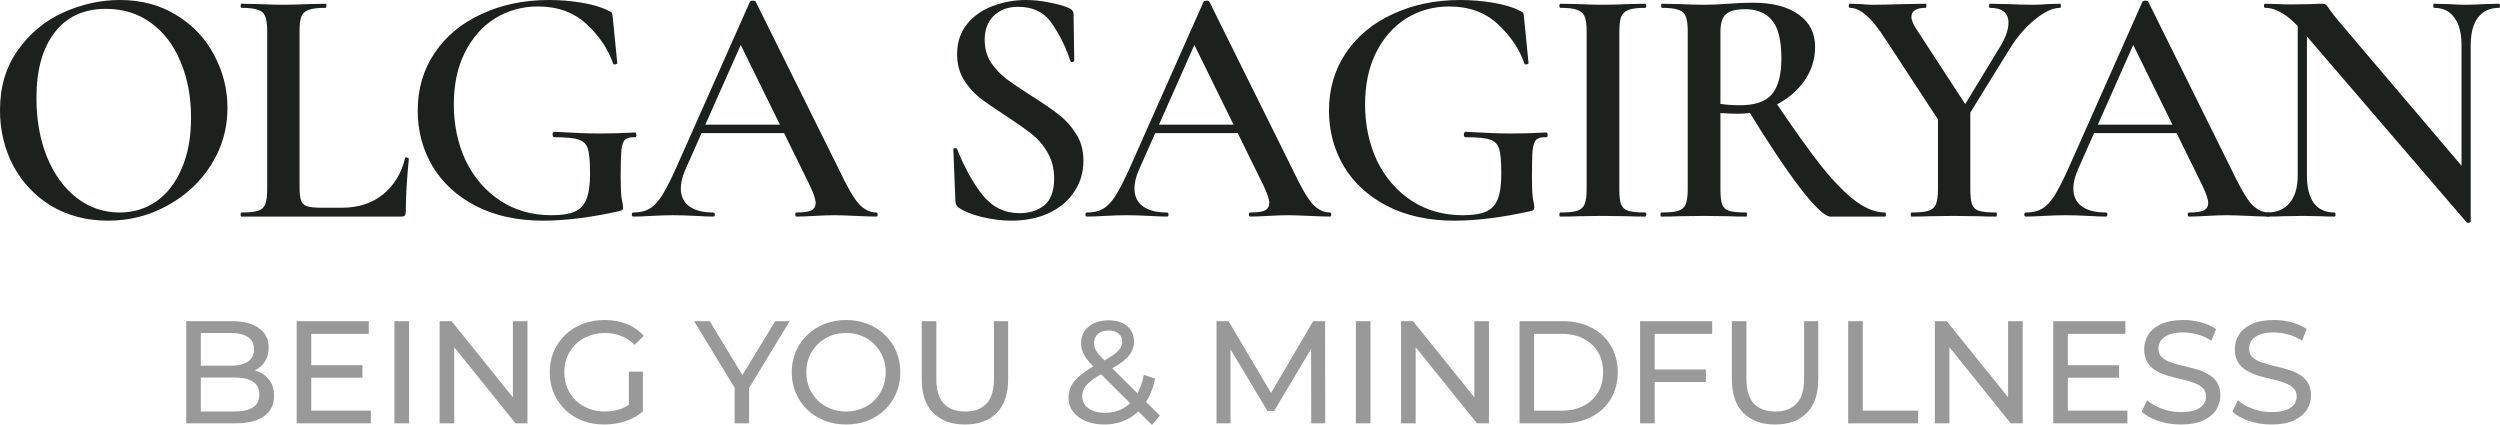
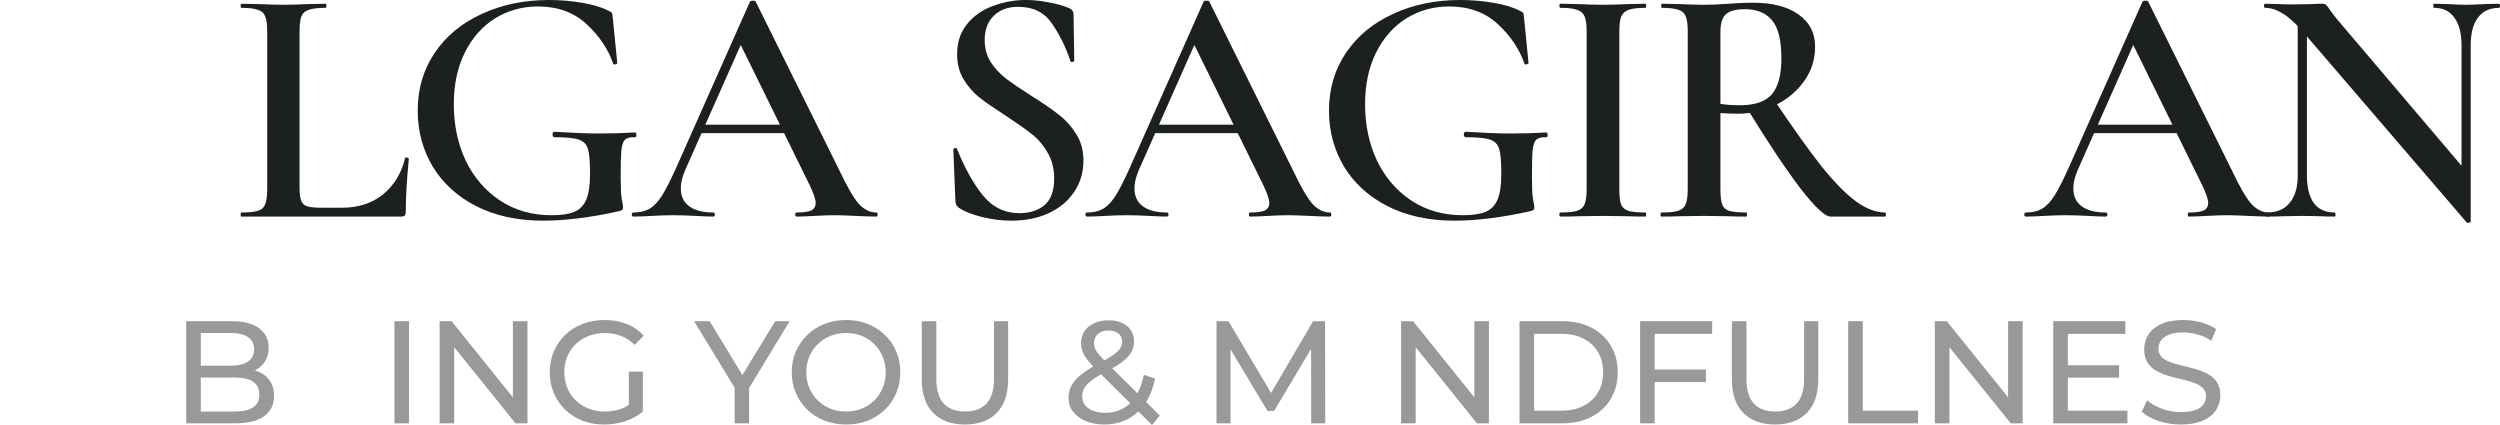
<svg xmlns="http://www.w3.org/2000/svg" viewBox="0 0 205.558 34.94" fill="none">
  <path d="M188.926 0.952L189.682 1.008V14.42C189.682 15.409 189.869 16.165 190.242 16.688C190.634 17.211 191.204 17.472 191.95 17.472C192.006 17.472 192.034 17.528 192.034 17.64C192.034 17.752 192.006 17.808 191.95 17.808C191.465 17.808 191.092 17.799 190.83 17.78L189.346 17.752L187.694 17.78C187.396 17.799 186.966 17.808 186.406 17.808C186.35 17.808 186.322 17.752 186.322 17.64C186.322 17.528 186.35 17.472 186.406 17.472C187.209 17.472 187.825 17.211 188.254 16.688C188.702 16.165 188.926 15.409 188.926 14.42V0.952ZM203.15 18.2C203.15 18.256 203.104 18.293 203.01 18.312C202.917 18.331 202.852 18.321 202.814 18.284L189.346 2.604C188.712 1.876 188.152 1.372 187.666 1.092C187.181 0.793 186.705 0.644 186.238 0.644C186.182 0.644 186.154 0.588 186.154 0.476C186.154 0.364 186.182 0.308 186.238 0.308L187.358 0.336C187.582 0.355 187.918 0.364 188.366 0.364L190.158 0.336C190.382 0.317 190.644 0.308 190.942 0.308C191.092 0.308 191.204 0.345 191.278 0.42C191.353 0.495 191.465 0.644 191.614 0.868C191.932 1.297 192.165 1.596 192.314 1.764L202.926 14.252L203.15 18.2ZM203.15 18.2L202.394 17.36V3.724C202.394 2.735 202.198 1.979 201.806 1.456C201.433 0.915 200.873 0.644 200.126 0.644C200.089 0.644 200.07 0.588 200.07 0.476C200.07 0.364 200.089 0.308 200.126 0.308L201.274 0.336C201.872 0.373 202.366 0.392 202.758 0.392C203.113 0.392 203.626 0.373 204.298 0.336L205.474 0.308C205.53 0.308 205.558 0.364 205.558 0.476C205.558 0.588 205.53 0.644 205.474 0.644C204.728 0.644 204.149 0.915 203.738 1.456C203.346 1.979 203.15 2.735 203.15 3.724V18.2Z" fill="#1D211E" />
  <path d="M172.016 10.248H179.856L180.052 10.948H171.652L172.016 10.248ZM186.548 17.472C186.623 17.472 186.66 17.528 186.66 17.64C186.66 17.752 186.623 17.808 186.548 17.808C186.193 17.808 185.624 17.789 184.84 17.752C184.056 17.715 183.487 17.696 183.132 17.696C182.665 17.696 182.115 17.715 181.48 17.752C180.845 17.789 180.351 17.808 179.996 17.808C179.922 17.808 179.884 17.752 179.884 17.64C179.884 17.528 179.922 17.472 179.996 17.472C180.556 17.472 180.958 17.416 181.2 17.304C181.443 17.173 181.564 16.968 181.564 16.688C181.564 16.408 181.405 15.932 181.088 15.26L175.236 3.36L176.384 1.484L170.84 13.972C170.597 14.532 170.476 15.036 170.476 15.484C170.476 16.137 170.709 16.632 171.176 16.968C171.643 17.304 172.296 17.472 173.136 17.472C173.229 17.472 173.276 17.528 173.276 17.64C173.276 17.752 173.229 17.808 173.136 17.808C172.8 17.808 172.315 17.789 171.68 17.752C170.971 17.715 170.355 17.696 169.832 17.696C169.328 17.696 168.74 17.715 168.068 17.752C167.471 17.789 166.976 17.808 166.584 17.808C166.491 17.808 166.444 17.752 166.444 17.64C166.444 17.528 166.491 17.472 166.584 17.472C167.107 17.472 167.546 17.369 167.9 17.164C168.255 16.959 168.6 16.595 168.936 16.072C169.272 15.531 169.673 14.737 170.14 13.692L176.16 0.14C176.197 0.084 176.281 0.056 176.412 0.056C176.543 0.056 176.617 0.084 176.636 0.14L183.496 13.972C184.131 15.316 184.663 16.24 185.092 16.744C185.54 17.229 186.025 17.472 186.548 17.472Z" fill="#1D211E" />
-   <path d="M164.442 3.864C164.909 3.099 165.142 2.436 165.142 1.876C165.142 1.055 164.629 0.644 163.602 0.644C163.565 0.644 163.546 0.588 163.546 0.476C163.546 0.364 163.565 0.308 163.602 0.308L165.058 0.336C165.842 0.373 166.561 0.392 167.214 0.392C167.531 0.392 167.914 0.373 168.362 0.336L169.398 0.308C169.435 0.308 169.454 0.364 169.454 0.476C169.454 0.588 169.435 0.644 169.398 0.644C168.782 0.644 168.082 0.971 167.298 1.624C166.514 2.259 165.814 3.08 165.198 4.088L161.306 10.388L160.746 9.94L164.442 3.864ZM155.062 3.276C154.427 2.287 153.877 1.605 153.41 1.232C152.962 0.84 152.523 0.644 152.094 0.644C152.038 0.644 152.01 0.588 152.01 0.476C152.01 0.364 152.038 0.308 152.094 0.308L153.018 0.336C153.429 0.373 153.727 0.392 153.914 0.392C154.53 0.392 155.417 0.373 156.574 0.336L158.338 0.308C158.375 0.308 158.394 0.364 158.394 0.476C158.394 0.588 158.375 0.644 158.338 0.644C157.554 0.644 157.162 0.896 157.162 1.4C157.162 1.624 157.283 1.932 157.526 2.324L161.81 8.904L159.57 10.164L155.062 3.276ZM162.006 8.876V15.54C162.006 16.119 162.053 16.539 162.146 16.8C162.239 17.061 162.426 17.239 162.706 17.332C163.005 17.425 163.471 17.472 164.106 17.472C164.162 17.472 164.19 17.528 164.19 17.64C164.19 17.752 164.162 17.808 164.106 17.808C163.509 17.808 163.042 17.799 162.706 17.78L160.662 17.752L158.646 17.78C158.273 17.799 157.778 17.808 157.162 17.808C157.125 17.808 157.106 17.752 157.106 17.64C157.106 17.528 157.125 17.472 157.162 17.472C157.797 17.472 158.263 17.425 158.562 17.332C158.861 17.239 159.066 17.061 159.178 16.8C159.29 16.52 159.346 16.1 159.346 15.54V9.128L162.006 8.876Z" fill="#1D211E" />
  <path d="M150.503 17.808C150.055 17.808 149.224 17.024 148.011 15.456C146.816 13.888 145.36 11.704 143.643 8.904L145.883 8.232C147.451 10.565 148.757 12.395 149.803 13.72C150.867 15.027 151.809 15.979 152.631 16.576C153.452 17.173 154.245 17.472 155.011 17.472C155.048 17.472 155.067 17.528 155.067 17.64C155.067 17.752 155.048 17.808 155.011 17.808H150.503ZM144.147 0.224C145.752 0.224 147.003 0.551 147.899 1.204C148.795 1.839 149.243 2.716 149.243 3.836C149.243 4.881 148.944 5.824 148.347 6.664C147.749 7.504 146.956 8.167 145.967 8.652C144.996 9.119 143.969 9.352 142.887 9.352C142.495 9.352 142.019 9.333 141.459 9.296V15.54C141.459 16.119 141.505 16.539 141.599 16.8C141.692 17.061 141.879 17.239 142.159 17.332C142.457 17.425 142.933 17.472 143.587 17.472C143.624 17.472 143.643 17.528 143.643 17.64C143.643 17.752 143.624 17.808 143.587 17.808C142.971 17.808 142.485 17.799 142.131 17.78L140.087 17.752L138.071 17.78C137.716 17.799 137.231 17.808 136.615 17.808C136.559 17.808 136.531 17.752 136.531 17.64C136.531 17.528 136.559 17.472 136.615 17.472C137.249 17.472 137.707 17.425 137.987 17.332C138.285 17.239 138.491 17.061 138.603 16.8C138.715 16.52 138.771 16.1 138.771 15.54V2.576C138.771 2.016 138.715 1.605 138.603 1.344C138.509 1.083 138.313 0.905 138.015 0.812C137.716 0.7 137.259 0.644 136.643 0.644C136.605 0.644 136.587 0.588 136.587 0.476C136.587 0.364 136.605 0.308 136.643 0.308L138.099 0.336C138.92 0.373 139.583 0.392 140.087 0.392C140.703 0.392 141.375 0.364 142.103 0.308C142.345 0.289 142.635 0.271 142.971 0.252C143.325 0.233 143.717 0.224 144.147 0.224ZM146.471 4.816C146.471 3.304 146.209 2.249 145.687 1.652C145.183 1.055 144.445 0.756 143.475 0.756C142.728 0.756 142.205 0.896 141.907 1.176C141.608 1.437 141.459 1.923 141.459 2.632V8.54C141.907 8.615 142.448 8.652 143.083 8.652C144.296 8.652 145.164 8.353 145.687 7.756C146.209 7.14 146.471 6.16 146.471 4.816Z" fill="#1D211E" />
  <path d="M133.146 15.54C133.146 16.119 133.193 16.539 133.286 16.8C133.398 17.061 133.594 17.239 133.874 17.332C134.173 17.425 134.64 17.472 135.274 17.472C135.33 17.472 135.358 17.528 135.358 17.64C135.358 17.752 135.33 17.808 135.274 17.808C134.677 17.808 134.201 17.799 133.846 17.78L131.774 17.752L129.758 17.78C129.404 17.799 128.918 17.808 128.302 17.808C128.246 17.808 128.218 17.752 128.218 17.64C128.218 17.528 128.246 17.472 128.302 17.472C128.937 17.472 129.394 17.425 129.674 17.332C129.973 17.239 130.178 17.061 130.29 16.8C130.402 16.52 130.458 16.1 130.458 15.54V2.576C130.458 2.016 130.402 1.605 130.29 1.344C130.178 1.083 129.973 0.905 129.674 0.812C129.394 0.7 128.937 0.644 128.302 0.644C128.246 0.644 128.218 0.588 128.218 0.476C128.218 0.364 128.246 0.308 128.302 0.308L129.758 0.336C130.58 0.373 131.252 0.392 131.774 0.392C132.353 0.392 133.053 0.373 133.874 0.336L135.274 0.308C135.33 0.308 135.358 0.364 135.358 0.476C135.358 0.588 135.33 0.644 135.274 0.644C134.658 0.644 134.201 0.7 133.902 0.812C133.604 0.924 133.398 1.12 133.286 1.4C133.193 1.661 133.146 2.072 133.146 2.632V15.54Z" fill="#1D211E" />
  <path d="M119.577 18.144C117.468 18.144 115.629 17.743 114.061 16.94C112.512 16.137 111.327 15.055 110.505 13.692C109.684 12.311 109.273 10.78 109.273 9.1C109.273 7.308 109.74 5.721 110.673 4.34C111.607 2.959 112.895 1.895 114.537 1.148C116.18 0.383 118.019 0 120.053 0C120.987 0 121.892 0.075 122.769 0.224C123.665 0.373 124.384 0.588 124.925 0.868C125.112 0.943 125.215 1.008 125.233 1.064C125.271 1.101 125.299 1.251 125.317 1.512L125.681 5.18C125.681 5.236 125.625 5.273 125.513 5.292C125.42 5.311 125.364 5.292 125.345 5.236C124.935 4.041 124.207 2.959 123.161 1.988C122.116 1.017 120.781 0.532 119.157 0.532C117.869 0.532 116.693 0.859 115.629 1.512C114.584 2.165 113.753 3.108 113.137 4.34C112.54 5.553 112.241 6.963 112.241 8.568C112.241 10.267 112.568 11.816 113.221 13.216C113.893 14.597 114.836 15.689 116.049 16.492C117.263 17.295 118.672 17.696 120.277 17.696C121.08 17.696 121.705 17.603 122.153 17.416C122.601 17.229 122.928 16.893 123.133 16.408C123.339 15.923 123.441 15.213 123.441 14.28C123.441 13.309 123.385 12.637 123.273 12.264C123.161 11.872 122.909 11.611 122.517 11.48C122.144 11.349 121.481 11.284 120.529 11.284C120.417 11.284 120.361 11.209 120.361 11.06C120.361 11.004 120.371 10.957 120.389 10.92C120.427 10.864 120.464 10.836 120.501 10.836C122.051 10.929 123.292 10.976 124.225 10.976C125.159 10.976 126.129 10.948 127.137 10.892C127.212 10.892 127.249 10.957 127.249 11.088C127.268 11.219 127.231 11.284 127.137 11.284C126.764 11.265 126.493 11.331 126.325 11.48C126.176 11.611 126.073 11.9 126.017 12.348C125.98 12.777 125.961 13.515 125.961 14.56C125.961 15.4 125.989 15.997 126.045 16.352C126.12 16.707 126.157 16.931 126.157 17.024C126.157 17.136 126.139 17.211 126.101 17.248C126.064 17.285 125.98 17.323 125.849 17.36C123.497 17.883 121.407 18.144 119.577 18.144Z" fill="#1D211E" />
  <path d="M94.819 10.248H102.659L102.855 10.948H94.455L94.819 10.248ZM109.351 17.472C109.426 17.472 109.463 17.528 109.463 17.64C109.463 17.752 109.426 17.808 109.351 17.808C108.997 17.808 108.427 17.789 107.643 17.752C106.859 17.715 106.29 17.696 105.935 17.696C105.468 17.696 104.918 17.715 104.283 17.752C103.649 17.789 103.154 17.808 102.799 17.808C102.724 17.808 102.687 17.752 102.687 17.64C102.687 17.528 102.724 17.472 102.799 17.472C103.359 17.472 103.761 17.416 104.003 17.304C104.246 17.173 104.367 16.968 104.367 16.688C104.367 16.408 104.209 15.932 103.891 15.26L98.039 3.36L99.187 1.484L93.643 13.972C93.4 14.532 93.279 15.036 93.279 15.484C93.279 16.137 93.513 16.632 93.979 16.968C94.446 17.304 95.099 17.472 95.939 17.472C96.032 17.472 96.079 17.528 96.079 17.64C96.079 17.752 96.032 17.808 95.939 17.808C95.603 17.808 95.118 17.789 94.483 17.752C93.774 17.715 93.158 17.696 92.635 17.696C92.131 17.696 91.543 17.715 90.871 17.752C90.274 17.789 89.779 17.808 89.387 17.808C89.294 17.808 89.247 17.752 89.247 17.64C89.247 17.528 89.294 17.472 89.387 17.472C89.91 17.472 90.349 17.369 90.703 17.164C91.058 16.959 91.403 16.595 91.739 16.072C92.075 15.531 92.477 14.737 92.943 13.692L98.963 0.14C99 0.084 99.085 0.056 99.215 0.056C99.346 0.056 99.421 0.084 99.439 0.14L106.299 13.972C106.934 15.316 107.466 16.24 107.895 16.744C108.343 17.229 108.829 17.472 109.351 17.472Z" fill="#1D211E" />
  <path d="M80.964 3.276C80.964 3.967 81.132 4.583 81.468 5.124C81.822 5.647 82.252 6.104 82.756 6.496C83.26 6.869 83.95 7.336 84.828 7.896C85.78 8.493 86.526 9.007 87.068 9.436C87.628 9.865 88.104 10.397 88.496 11.032C88.888 11.648 89.084 12.376 89.084 13.216C89.084 14.168 88.832 15.017 88.328 15.764C87.842 16.511 87.142 17.099 86.228 17.528C85.332 17.939 84.305 18.144 83.148 18.144C82.364 18.144 81.552 18.041 80.712 17.836C79.89 17.631 79.265 17.379 78.836 17.08C78.668 16.968 78.574 16.791 78.556 16.548L78.388 12.32V12.292C78.388 12.217 78.434 12.18 78.528 12.18C78.621 12.161 78.677 12.189 78.696 12.264C79.312 13.795 80.012 15.055 80.796 16.044C81.598 17.033 82.606 17.528 83.82 17.528C84.641 17.528 85.322 17.313 85.864 16.884C86.405 16.436 86.676 15.699 86.676 14.672C86.676 13.851 86.489 13.132 86.116 12.516C85.761 11.9 85.313 11.387 84.772 10.976C84.249 10.565 83.53 10.061 82.616 9.464C81.72 8.885 81.02 8.4 80.516 8.008C80.012 7.597 79.582 7.103 79.228 6.524C78.873 5.927 78.696 5.236 78.696 4.452C78.696 3.481 78.966 2.66 79.508 1.988C80.049 1.316 80.749 0.821 81.608 0.504C82.485 0.168 83.4 0 84.352 0C84.968 0 85.593 0.065 86.228 0.196C86.862 0.308 87.404 0.457 87.852 0.644C88.132 0.756 88.272 0.933 88.272 1.176L88.328 4.956C88.328 5.031 88.281 5.077 88.188 5.096C88.113 5.115 88.057 5.096 88.02 5.04C87.646 3.901 87.142 2.875 86.508 1.96C85.892 1.027 84.958 0.56 83.708 0.56C82.868 0.56 82.196 0.812 81.692 1.316C81.206 1.801 80.964 2.455 80.964 3.276Z" fill="#1D211E" />
  <path d="M57.519 10.248H65.359L65.555 10.948H57.155L57.519 10.248ZM72.051 17.472C72.126 17.472 72.163 17.528 72.163 17.64C72.163 17.752 72.126 17.808 72.051 17.808C71.696 17.808 71.127 17.789 70.343 17.752C69.559 17.715 68.99 17.696 68.635 17.696C68.168 17.696 67.618 17.715 66.983 17.752C66.348 17.789 65.854 17.808 65.499 17.808C65.424 17.808 65.387 17.752 65.387 17.64C65.387 17.528 65.424 17.472 65.499 17.472C66.059 17.472 66.46 17.416 66.703 17.304C66.946 17.173 67.067 16.968 67.067 16.688C67.067 16.408 66.908 15.932 66.591 15.26L60.739 3.36L61.887 1.484L56.343 13.972C56.1 14.532 55.979 15.036 55.979 15.484C55.979 16.137 56.212 16.632 56.679 16.968C57.146 17.304 57.799 17.472 58.639 17.472C58.732 17.472 58.779 17.528 58.779 17.64C58.779 17.752 58.732 17.808 58.639 17.808C58.303 17.808 57.818 17.789 57.183 17.752C56.474 17.715 55.858 17.696 55.335 17.696C54.831 17.696 54.243 17.715 53.571 17.752C52.974 17.789 52.479 17.808 52.087 17.808C51.994 17.808 51.947 17.752 51.947 17.64C51.947 17.528 51.994 17.472 52.087 17.472C52.61 17.472 53.048 17.369 53.403 17.164C53.758 16.959 54.103 16.595 54.439 16.072C54.775 15.531 55.176 14.737 55.643 13.692L61.663 0.14C61.7 0.084 61.784 0.056 61.915 0.056C62.046 0.056 62.12 0.084 62.139 0.14L68.999 13.972C69.634 15.316 70.166 16.24 70.595 16.744C71.043 17.229 71.528 17.472 72.051 17.472Z" fill="#1D211E" />
  <path d="M44.65 18.144C42.541 18.144 40.702 17.743 39.134 16.94C37.585 16.137 36.399 15.055 35.578 13.692C34.757 12.311 34.346 10.78 34.346 9.1C34.346 7.308 34.813 5.721 35.746 4.34C36.679 2.959 37.967 1.895 39.61 1.148C41.253 0.383 43.091 0 45.126 0C46.059 0 46.965 0.075 47.842 0.224C48.738 0.373 49.457 0.588 49.998 0.868C50.185 0.943 50.287 1.008 50.306 1.064C50.343 1.101 50.371 1.251 50.39 1.512L50.754 5.18C50.754 5.236 50.698 5.273 50.586 5.292C50.493 5.311 50.437 5.292 50.418 5.236C50.007 4.041 49.279 2.959 48.234 1.988C47.189 1.017 45.854 0.532 44.23 0.532C42.942 0.532 41.766 0.859 40.702 1.512C39.657 2.165 38.826 3.108 38.21 4.34C37.613 5.553 37.314 6.963 37.314 8.568C37.314 10.267 37.641 11.816 38.294 13.216C38.966 14.597 39.909 15.689 41.122 16.492C42.335 17.295 43.745 17.696 45.35 17.696C46.153 17.696 46.778 17.603 47.226 17.416C47.674 17.229 48 16.893 48.206 16.408C48.411 15.923 48.514 15.213 48.514 14.28C48.514 13.309 48.458 12.637 48.346 12.264C48.234 11.872 47.982 11.611 47.59 11.48C47.217 11.349 46.554 11.284 45.602 11.284C45.49 11.284 45.434 11.209 45.434 11.06C45.434 11.004 45.443 10.957 45.462 10.92C45.499 10.864 45.537 10.836 45.574 10.836C47.123 10.929 48.365 10.976 49.298 10.976C50.231 10.976 51.202 10.948 52.21 10.892C52.285 10.892 52.322 10.957 52.322 11.088C52.341 11.219 52.303 11.284 52.21 11.284C51.837 11.265 51.566 11.331 51.398 11.48C51.249 11.611 51.146 11.9 51.09 12.348C51.053 12.777 51.034 13.515 51.034 14.56C51.034 15.4 51.062 15.997 51.118 16.352C51.193 16.707 51.23 16.931 51.23 17.024C51.23 17.136 51.211 17.211 51.174 17.248C51.137 17.285 51.053 17.323 50.922 17.36C48.57 17.883 46.479 18.144 44.65 18.144Z" fill="#1D211E" />
  <path d="M24.63 15.428C24.63 15.913 24.676 16.277 24.77 16.52C24.863 16.744 25.031 16.893 25.273 16.968C25.516 17.043 25.908 17.08 26.45 17.08H28.13C29.455 17.08 30.575 16.716 31.49 15.988C32.404 15.241 33.011 14.243 33.309 12.992C33.309 12.955 33.347 12.936 33.422 12.936C33.459 12.936 33.496 12.955 33.533 12.992C33.589 13.011 33.617 13.029 33.617 13.048C33.45 14.765 33.366 16.212 33.366 17.388C33.366 17.537 33.337 17.649 33.281 17.724C33.226 17.78 33.114 17.808 32.946 17.808H19.842C19.804 17.808 19.786 17.752 19.786 17.64C19.786 17.528 19.804 17.472 19.842 17.472C20.476 17.472 20.934 17.425 21.214 17.332C21.512 17.239 21.708 17.061 21.802 16.8C21.914 16.52 21.97 16.1 21.97 15.54V2.576C21.97 2.016 21.914 1.605 21.802 1.344C21.708 1.083 21.512 0.905 21.214 0.812C20.915 0.7 20.458 0.644 19.842 0.644C19.804 0.644 19.786 0.588 19.786 0.476C19.786 0.364 19.804 0.308 19.842 0.308L21.27 0.336C22.091 0.373 22.763 0.392 23.286 0.392C23.846 0.392 24.536 0.373 25.358 0.336L26.758 0.308C26.814 0.308 26.841 0.364 26.841 0.476C26.841 0.588 26.814 0.644 26.758 0.644C26.142 0.644 25.684 0.7 25.386 0.812C25.087 0.905 24.882 1.092 24.77 1.372C24.676 1.633 24.63 2.044 24.63 2.604V15.428Z" fill="#1D211E" />
-   <path d="M8.876 18.144C7.14 18.144 5.591 17.743 4.228 16.94C2.884 16.119 1.839 15.017 1.092 13.636C0.364 12.236 0 10.715 0 9.072C0 7.149 0.485 5.507 1.456 4.144C2.427 2.763 3.668 1.727 5.18 1.036C6.711 0.345 8.269 0 9.856 0C11.629 0 13.188 0.42 14.532 1.26C15.876 2.081 16.903 3.173 17.612 4.536C18.34 5.899 18.704 7.345 18.704 8.876C18.704 10.575 18.256 12.133 17.36 13.552C16.464 14.971 15.26 16.091 13.748 16.912C12.255 17.733 10.631 18.144 8.876 18.144ZM9.828 17.472C10.948 17.472 11.947 17.173 12.824 16.576C13.72 15.96 14.42 15.064 14.924 13.888C15.447 12.712 15.708 11.312 15.708 9.688C15.708 7.952 15.419 6.412 14.84 5.068C14.28 3.705 13.468 2.641 12.404 1.876C11.359 1.111 10.127 0.728 8.708 0.728C6.879 0.728 5.469 1.381 4.48 2.688C3.491 3.976 2.996 5.768 2.996 8.064C2.996 9.856 3.285 11.471 3.864 12.908C4.443 14.327 5.255 15.447 6.3 16.268C7.345 17.071 8.521 17.472 9.828 17.472Z" fill="#1D211E" />
-   <path d="M186.766 34.904C186.126 34.904 185.514 34.808 184.93 34.616C184.346 34.416 183.886 34.16 183.55 33.848L183.994 32.912C184.314 33.192 184.723 33.424 185.218 33.608C185.714 33.792 186.23 33.884 186.766 33.884C187.254 33.884 187.65 33.828 187.955 33.716C188.258 33.604 188.483 33.452 188.626 33.26C188.771 33.06 188.842 32.836 188.842 32.588C188.842 32.3 188.747 32.068 188.554 31.892C188.37 31.716 188.126 31.576 187.822 31.472C187.526 31.36 187.198 31.264 186.838 31.184C186.478 31.104 186.114 31.012 185.746 30.908C185.386 30.796 185.054 30.656 184.75 30.488C184.455 30.32 184.214 30.096 184.03 29.816C183.846 29.528 183.754 29.16 183.754 28.712C183.754 28.28 183.866 27.884 184.09 27.524C184.322 27.156 184.674 26.864 185.146 26.648C185.626 26.424 186.234 26.312 186.97 26.312C187.458 26.312 187.943 26.376 188.422 26.504C188.902 26.632 189.318 26.816 189.67 27.056L189.275 28.016C188.914 27.776 188.534 27.604 188.134 27.5C187.734 27.388 187.346 27.332 186.97 27.332C186.498 27.332 186.11 27.392 185.807 27.512C185.502 27.632 185.279 27.792 185.134 27.992C184.999 28.192 184.93 28.416 184.93 28.664C184.93 28.96 185.022 29.196 185.206 29.372C185.398 29.548 185.642 29.688 185.938 29.792C186.242 29.896 186.574 29.992 186.934 30.08C187.294 30.16 187.654 30.252 188.014 30.356C188.382 30.46 188.714 30.596 189.011 30.764C189.314 30.932 189.559 31.156 189.742 31.436C189.926 31.716 190.018 32.076 190.018 32.516C190.018 32.94 189.902 33.336 189.67 33.704C189.438 34.064 189.078 34.356 188.59 34.58C188.11 34.796 187.502 34.904 186.766 34.904Z" fill="#999999" />
  <path d="M179.313 34.904C178.673 34.904 178.061 34.808 177.477 34.616C176.893 34.416 176.433 34.16 176.097 33.848L176.541 32.912C176.861 33.192 177.269 33.424 177.765 33.608C178.261 33.792 178.777 33.884 179.313 33.884C179.801 33.884 180.197 33.828 180.501 33.716C180.805 33.604 181.029 33.452 181.173 33.26C181.317 33.06 181.389 32.836 181.389 32.588C181.389 32.3 181.293 32.068 181.101 31.892C180.917 31.716 180.673 31.576 180.369 31.472C180.073 31.36 179.745 31.264 179.385 31.184C179.025 31.104 178.661 31.012 178.293 30.908C177.933 30.796 177.601 30.656 177.297 30.488C177.001 30.32 176.761 30.096 176.577 29.816C176.393 29.528 176.301 29.16 176.301 28.712C176.301 28.28 176.413 27.884 176.637 27.524C176.869 27.156 177.221 26.864 177.693 26.648C178.173 26.424 178.781 26.312 179.517 26.312C180.005 26.312 180.489 26.376 180.969 26.504C181.449 26.632 181.865 26.816 182.217 27.056L181.821 28.016C181.461 27.776 181.081 27.604 180.681 27.5C180.281 27.388 179.893 27.332 179.517 27.332C179.045 27.332 178.657 27.392 178.353 27.512C178.049 27.632 177.825 27.792 177.681 27.992C177.545 28.192 177.477 28.416 177.477 28.664C177.477 28.96 177.569 29.196 177.753 29.372C177.945 29.548 178.189 29.688 178.485 29.792C178.789 29.896 179.121 29.992 179.481 30.08C179.841 30.16 180.201 30.252 180.561 30.356C180.929 30.46 181.261 30.596 181.557 30.764C181.861 30.932 182.105 31.156 182.289 31.436C182.473 31.716 182.565 32.076 182.565 32.516C182.565 32.94 182.449 33.336 182.217 33.704C181.985 34.064 181.625 34.356 181.137 34.58C180.657 34.796 180.049 34.904 179.313 34.904Z" fill="#999999" />
  <path d="M169.918 30.032H174.238V31.052H169.918V30.032ZM170.026 33.764H174.922V34.808H168.826V26.408H174.754V27.452H170.026V33.764Z" fill="#999999" />
  <path d="M159.088 34.808V26.408H160.072L165.628 33.308H165.112V26.408H166.312V34.808H165.328L159.772 27.908H160.288V34.808H159.088Z" fill="#999999" />
  <path d="M151.963 34.808V26.408H153.163V33.764H157.711V34.808H151.963Z" fill="#999999" />
  <path d="M145.951 34.904C144.847 34.904 143.979 34.588 143.347 33.956C142.715 33.324 142.399 32.4 142.399 31.184V26.408H143.599V31.136C143.599 32.072 143.803 32.756 144.211 33.188C144.627 33.62 145.211 33.836 145.963 33.836C146.723 33.836 147.307 33.62 147.715 33.188C148.131 32.756 148.339 32.072 148.339 31.136V26.408H149.503V31.184C149.503 32.4 149.187 33.324 148.555 33.956C147.931 34.588 147.063 34.904 145.951 34.904Z" fill="#999999" />
  <path d="M135.934 30.38H140.265V31.412H135.934V30.38ZM136.054 34.808H134.854V26.408H140.781V27.452H136.054V34.808Z" fill="#999999" />
  <path d="M124.94 34.808V26.408H128.479C129.375 26.408 130.163 26.584 130.844 26.936C131.531 27.288 132.063 27.78 132.44 28.412C132.823 29.044 133.015 29.776 133.015 30.608C133.015 31.44 132.823 32.172 132.44 32.804C132.063 33.436 131.531 33.928 130.844 34.28C130.163 34.632 129.375 34.808 128.479 34.808H124.94ZM126.139 33.764H128.408C129.103 33.764 129.704 33.632 130.207 33.368C130.719 33.104 131.116 32.736 131.395 32.264C131.675 31.784 131.815 31.232 131.815 30.608C131.815 29.976 131.675 29.424 131.395 28.952C131.116 28.48 130.719 28.112 130.207 27.848C129.704 27.584 129.103 27.452 128.408 27.452H126.139V33.764Z" fill="#999999" />
  <path d="M115.201 34.808V26.408H116.185L121.741 33.308H121.225V26.408H122.425V34.808H121.441L115.885 27.908H116.401V34.808H115.201Z" fill="#999999" />
-   <path d="M111.486 34.808V26.408H112.686V34.808H111.486Z" fill="#999999" />
  <path d="M100.025 34.808V26.408H101.009L104.777 32.756H104.249L107.969 26.408H108.953L108.965 34.808H107.813L107.801 28.22H108.077L104.765 33.788H104.213L100.877 28.22H101.177V34.808H100.025Z" fill="#999999" />
  <path d="M90.796 34.904C90.228 34.904 89.724 34.812 89.284 34.628C88.844 34.444 88.496 34.188 88.24 33.86C87.984 33.532 87.856 33.152 87.856 32.72C87.856 32.344 87.94 32 88.108 31.688C88.276 31.376 88.544 31.076 88.912 30.788C89.28 30.492 89.764 30.188 90.364 29.876C90.852 29.62 91.232 29.396 91.504 29.204C91.784 29.012 91.98 28.832 92.092 28.664C92.212 28.488 92.272 28.3 92.272 28.1C92.272 27.828 92.176 27.608 91.984 27.44C91.792 27.264 91.516 27.176 91.156 27.176C90.78 27.176 90.484 27.272 90.268 27.464C90.06 27.648 89.956 27.892 89.956 28.196C89.956 28.348 89.98 28.496 90.028 28.64C90.084 28.776 90.18 28.932 90.316 29.108C90.46 29.276 90.664 29.492 90.928 29.756L95.368 34.172L94.72 34.94L90.004 30.248C89.724 29.968 89.504 29.72 89.344 29.504C89.184 29.28 89.068 29.064 88.996 28.856C88.924 28.648 88.888 28.436 88.888 28.22C88.888 27.844 88.98 27.516 89.164 27.236C89.356 26.948 89.62 26.728 89.956 26.576C90.3 26.416 90.7 26.336 91.156 26.336C91.58 26.336 91.948 26.408 92.26 26.552C92.572 26.688 92.812 26.888 92.98 27.152C93.156 27.408 93.244 27.72 93.244 28.088C93.244 28.408 93.164 28.704 93.004 28.976C92.852 29.248 92.604 29.512 92.26 29.768C91.916 30.024 91.452 30.3 90.868 30.596C90.388 30.844 90.012 31.076 89.74 31.292C89.468 31.5 89.272 31.708 89.152 31.916C89.04 32.124 88.984 32.352 88.984 32.6C88.984 32.864 89.06 33.1 89.212 33.308C89.372 33.508 89.592 33.664 89.872 33.776C90.16 33.888 90.492 33.944 90.868 33.944C91.404 33.944 91.888 33.828 92.32 33.596C92.752 33.364 93.112 33.016 93.4 32.552C93.696 32.088 93.912 31.512 94.048 30.824L94.972 31.124C94.812 31.932 94.536 32.616 94.144 33.176C93.76 33.736 93.284 34.164 92.716 34.46C92.148 34.756 91.508 34.904 90.796 34.904Z" fill="#999999" />
  <path d="M79.341 34.904C78.237 34.904 77.369 34.588 76.737 33.956C76.105 33.324 75.789 32.4 75.789 31.184V26.408H76.989V31.136C76.989 32.072 77.193 32.756 77.601 33.188C78.017 33.62 78.601 33.836 79.353 33.836C80.113 33.836 80.697 33.62 81.105 33.188C81.521 32.756 81.729 32.072 81.729 31.136V26.408H82.893V31.184C82.893 32.4 82.577 33.324 81.945 33.956C81.321 34.588 80.453 34.904 79.341 34.904Z" fill="#999999" />
  <path d="M69.575 34.904C68.935 34.904 68.339 34.796 67.787 34.58C67.243 34.364 66.771 34.064 66.371 33.68C65.971 33.288 65.659 32.832 65.435 32.312C65.211 31.792 65.099 31.224 65.099 30.608C65.099 29.992 65.211 29.424 65.435 28.904C65.659 28.384 65.971 27.932 66.371 27.548C66.771 27.156 67.243 26.852 67.787 26.636C68.331 26.42 68.927 26.312 69.575 26.312C70.215 26.312 70.803 26.42 71.339 26.636C71.883 26.844 72.355 27.144 72.755 27.536C73.163 27.92 73.475 28.372 73.691 28.892C73.915 29.412 74.027 29.984 74.027 30.608C74.027 31.232 73.915 31.804 73.691 32.324C73.475 32.844 73.163 33.3 72.755 33.692C72.355 34.076 71.883 34.376 71.339 34.592C70.803 34.8 70.215 34.904 69.575 34.904ZM69.575 33.836C70.039 33.836 70.467 33.756 70.859 33.596C71.259 33.436 71.603 33.212 71.891 32.924C72.187 32.628 72.415 32.284 72.575 31.892C72.743 31.5 72.827 31.072 72.827 30.608C72.827 30.144 72.743 29.716 72.575 29.324C72.415 28.932 72.187 28.592 71.891 28.304C71.603 28.008 71.259 27.78 70.859 27.62C70.467 27.46 70.039 27.38 69.575 27.38C69.103 27.38 68.667 27.46 68.267 27.62C67.875 27.78 67.531 28.008 67.235 28.304C66.939 28.592 66.707 28.932 66.539 29.324C66.379 29.716 66.299 30.144 66.299 30.608C66.299 31.072 66.379 31.5 66.539 31.892C66.707 32.284 66.939 32.628 67.235 32.924C67.531 33.212 67.875 33.436 68.267 33.596C68.667 33.756 69.103 33.836 69.575 33.836Z" fill="#999999" />
  <path d="M60.405 34.808V31.592L60.681 32.336L57.069 26.408H58.353L61.389 31.412H60.693L63.741 26.408H64.929L61.329 32.336L61.593 31.592V34.808H60.405Z" fill="#999999" />
  <path d="M49.677 34.904C49.029 34.904 48.433 34.8 47.889 34.592C47.345 34.376 46.873 34.076 46.473 33.692C46.073 33.3 45.761 32.844 45.537 32.324C45.313 31.804 45.201 31.232 45.201 30.608C45.201 29.984 45.313 29.412 45.537 28.892C45.761 28.372 46.073 27.92 46.473 27.536C46.881 27.144 47.357 26.844 47.901 26.636C48.445 26.42 49.045 26.312 49.701 26.312C50.365 26.312 50.973 26.42 51.525 26.636C52.077 26.852 52.545 27.176 52.929 27.608L52.185 28.352C51.841 28.016 51.465 27.772 51.057 27.62C50.657 27.46 50.221 27.38 49.749 27.38C49.269 27.38 48.821 27.46 48.405 27.62C47.997 27.78 47.641 28.004 47.337 28.292C47.041 28.58 46.809 28.924 46.641 29.324C46.481 29.716 46.401 30.144 46.401 30.608C46.401 31.064 46.481 31.492 46.641 31.892C46.809 32.284 47.041 32.628 47.337 32.924C47.641 33.212 47.997 33.436 48.405 33.596C48.813 33.756 49.257 33.836 49.737 33.836C50.185 33.836 50.613 33.768 51.021 33.632C51.437 33.488 51.821 33.252 52.173 32.924L52.857 33.836C52.441 34.188 51.953 34.456 51.393 34.64C50.841 34.816 50.269 34.904 49.677 34.904ZM51.705 33.68V30.56H52.857V33.836L51.705 33.68Z" fill="#999999" />
  <path d="M36.147 34.808V26.408H37.13L42.686 33.308H42.17V26.408H43.371V34.808H42.386L36.83 27.908H37.346V34.808H36.147Z" fill="#999999" />
  <path d="M32.432 34.808V26.408H33.632V34.808H32.432Z" fill="#999999" />
-   <path d="M25.484 30.032H29.804V31.052H25.484V30.032ZM25.593 33.764H30.489V34.808H24.393V26.408H30.32V27.452H25.593V33.764Z" fill="#999999" />
  <path d="M15.311 34.808V26.408H19.079C20.047 26.408 20.791 26.604 21.311 26.996C21.831 27.38 22.091 27.908 22.091 28.58C22.091 29.036 21.987 29.42 21.779 29.732C21.579 30.044 21.307 30.284 20.963 30.452C20.619 30.62 20.247 30.704 19.847 30.704L20.063 30.344C20.543 30.344 20.967 30.428 21.335 30.596C21.703 30.764 21.995 31.012 22.211 31.34C22.427 31.66 22.535 32.06 22.535 32.54C22.535 33.26 22.263 33.82 21.719 34.22C21.183 34.612 20.383 34.808 19.319 34.808H15.311ZM16.511 33.836H19.271C19.935 33.836 20.443 33.724 20.795 33.5C21.147 33.276 21.323 32.924 21.323 32.444C21.323 31.956 21.147 31.6 20.795 31.376C20.443 31.152 19.935 31.04 19.271 31.04H16.403V30.068H18.971C19.579 30.068 20.051 29.956 20.387 29.732C20.723 29.508 20.891 29.172 20.891 28.724C20.891 28.276 20.723 27.94 20.387 27.716C20.051 27.492 19.579 27.38 18.971 27.38H16.511V33.836Z" fill="#999999" />
</svg>